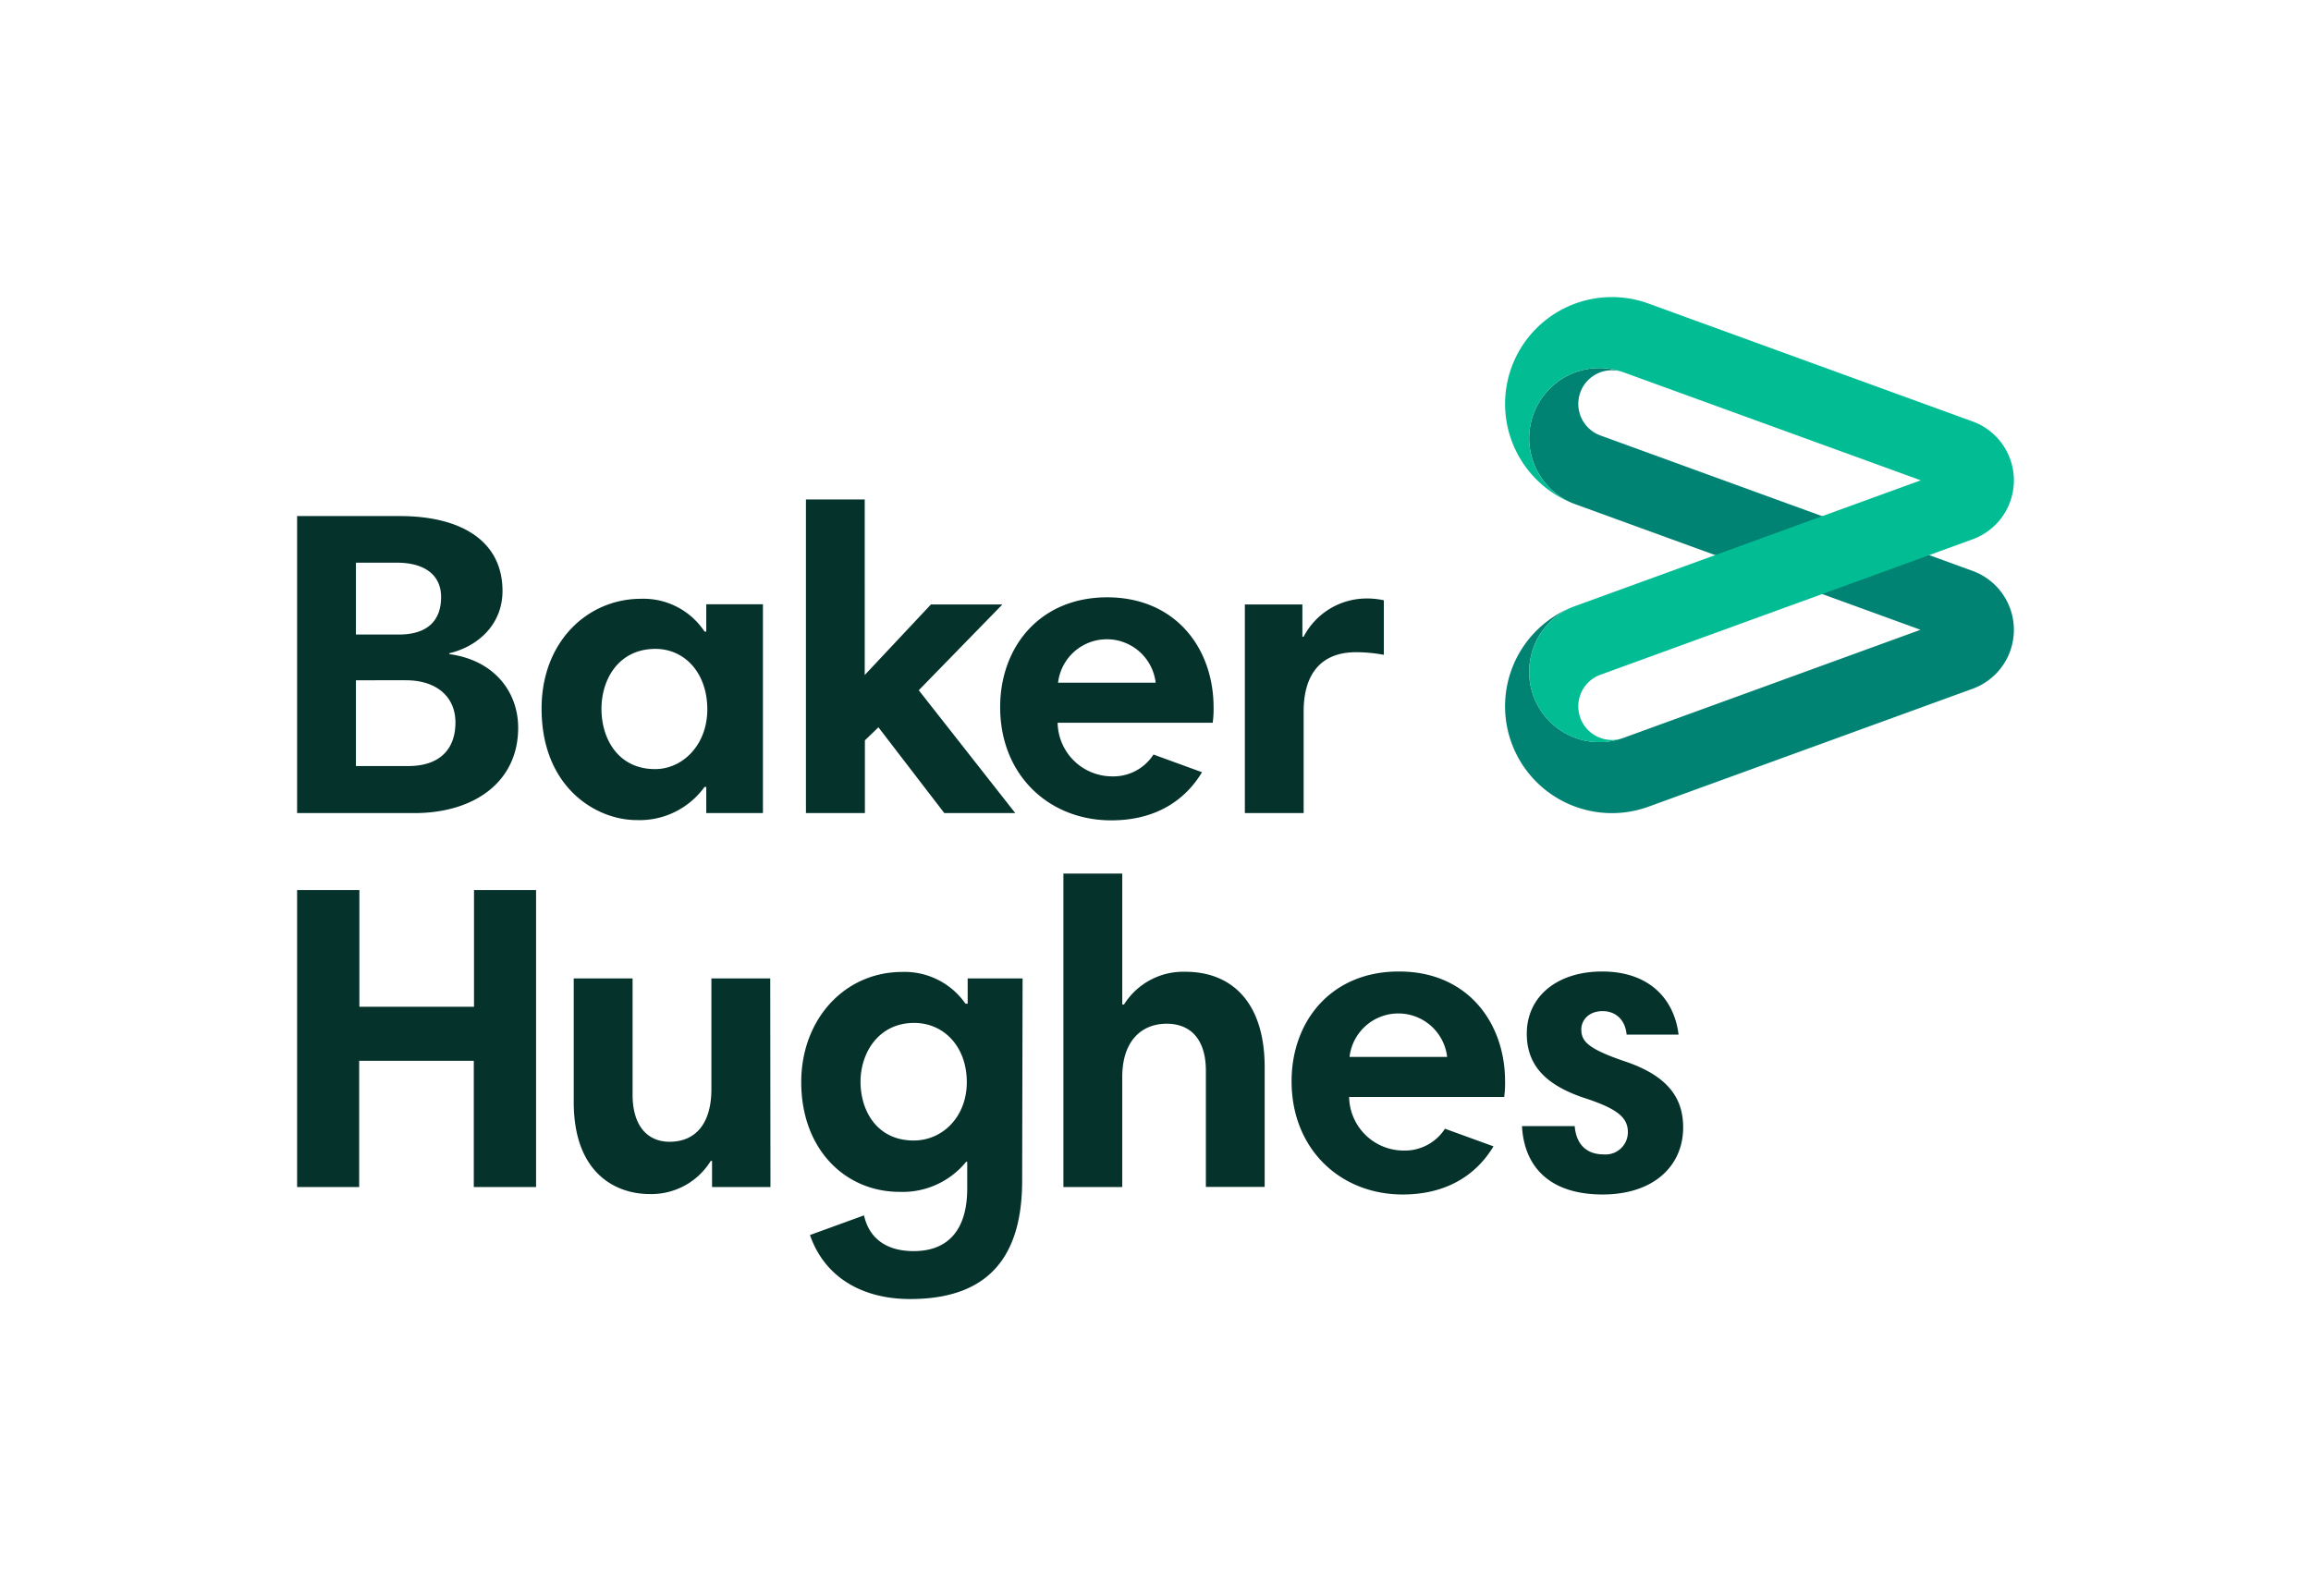
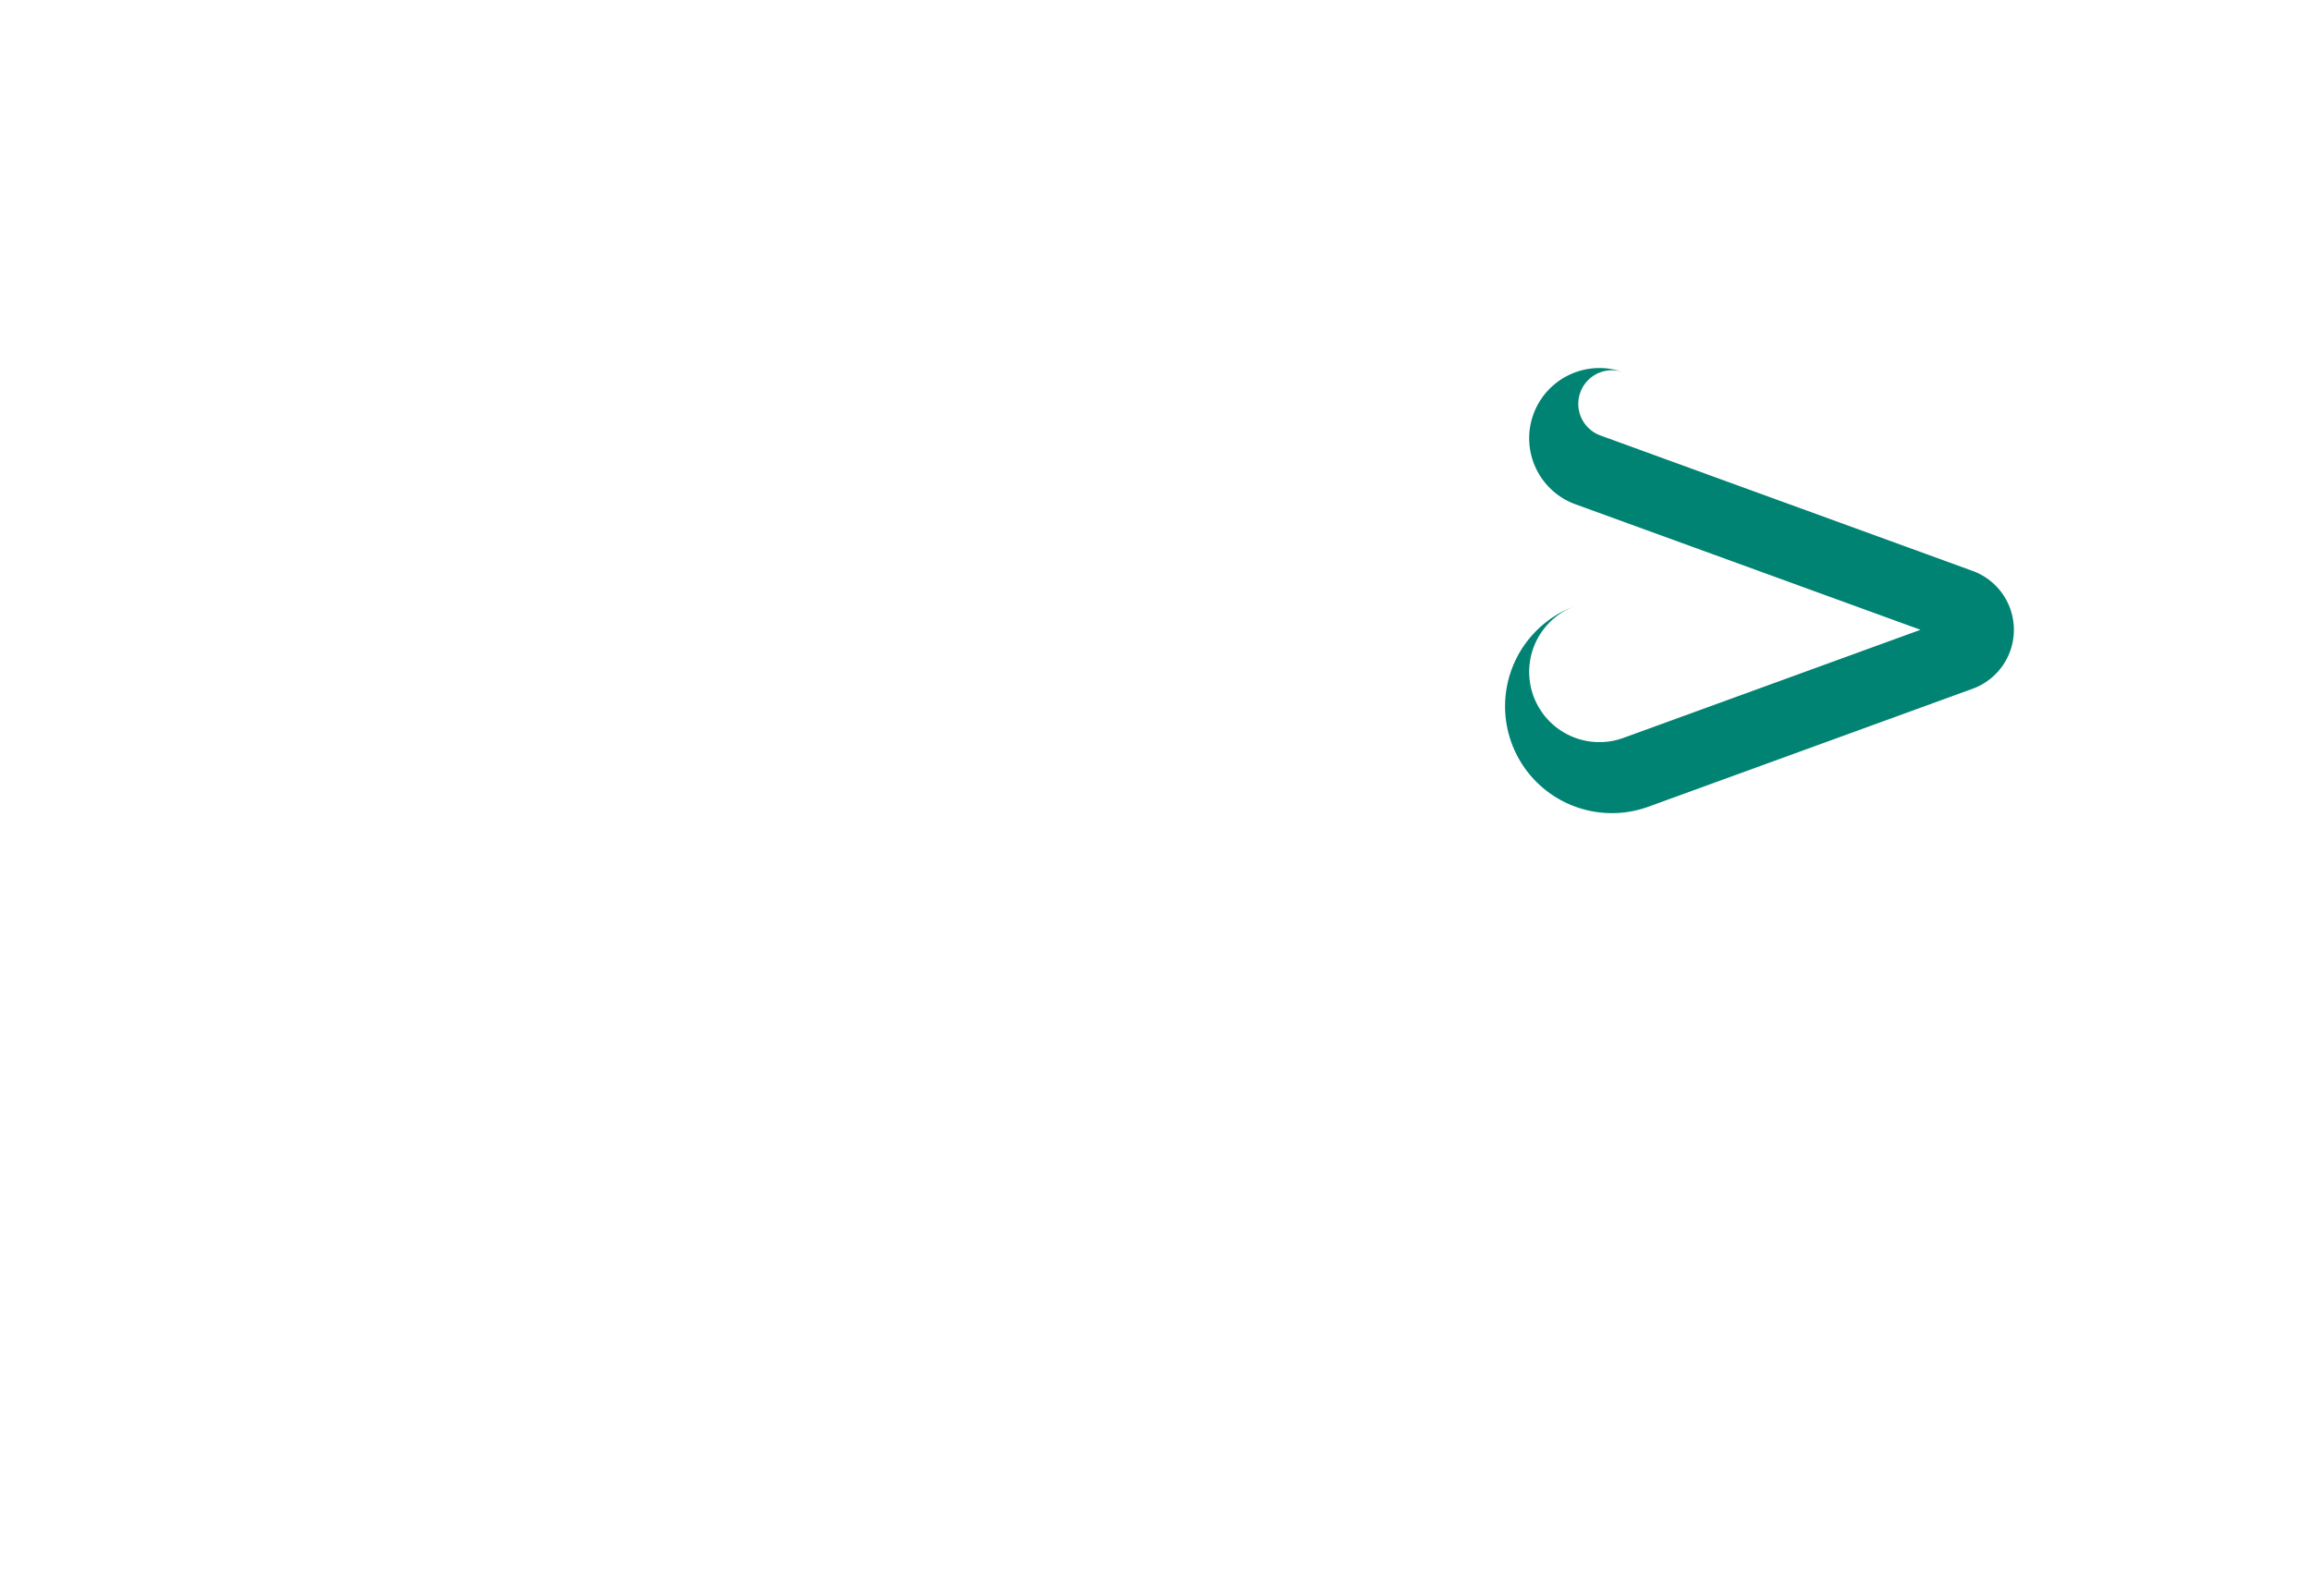
<svg xmlns="http://www.w3.org/2000/svg" id="Layer_1" data-name="Layer 1" viewBox="0 0 423.38 292.48">
  <defs>
    <style>.cls-1{fill:none;}.cls-2{fill:#018374;}.cls-3{fill:#02bc94;}.cls-4{fill:#05322b;}</style>
  </defs>
  <title>bh_lg_stk_rgb_pos</title>
  <rect class="cls-1" width="423.38" height="292.48" />
  <path class="cls-2" d="M293.2,79.8a6.16,6.16,0,0,1,4.22-11.58,12.87,12.87,0,0,0-8.8,24.19l63.22,23-54.42,19.81a12.87,12.87,0,0,1-8.8-24.19A19.57,19.57,0,0,0,302,147.83l59.38-21.61a11.49,11.49,0,0,0,0-21.6Z" />
-   <path class="cls-3" d="M351.84,88,297.42,68.22a12.87,12.87,0,0,0-8.8,24.19A19.57,19.57,0,0,1,302,55.62l59.38,21.61a11.49,11.49,0,0,1,0,21.6L293.2,123.65a6.16,6.16,0,0,0,4.22,11.58,12.87,12.87,0,0,1-8.8-24.19l63.22-23" />
-   <path class="cls-4" d="M139.77,149H129.39v-4.79h-.32a14.66,14.66,0,0,1-12.45,6.07c-7.42,0-17.4-6-17.4-20.44,0-12.29,8.46-20.11,18.2-20.11a13.41,13.41,0,0,1,11.65,6h.32v-5h10.38ZM120,140.94c5.11,0,9.58-4.47,9.58-10.94,0-6.7-4.15-11.09-9.5-11.09-6.7,0-9.89,5.51-9.89,11S113.27,140.94,120,140.94Zm40.93-7.66-2.48,2.39V149H147.65V91.53h10.77V123.7l12.13-12.93h13.09l-15.32,15.72L186,149H173ZM253.52,120a27.69,27.69,0,0,0-5.11-.48c-6.38,0-9.58,4-9.58,10.85V149H228.06V110.77H238.6v5.91h.23a13,13,0,0,1,11.18-7,14.62,14.62,0,0,1,3.51.32Zm-31.19,9.58a18.31,18.31,0,0,1-.16,2.87H193.76a10,10,0,0,0,9.9,9.82,8.73,8.73,0,0,0,7.66-4l8.89,3.24c-3,5-8.31,8.82-16.63,8.82-11.42,0-20.35-8.3-20.35-20.75,0-10.94,7.18-20.12,19.63-20.12C215.47,109.49,222.33,118.91,222.33,129.61Zm-28.49-4.47h17.88a9,9,0,0,0-17.88,0ZM54.43,94.57h18.8c11.25,0,18.83,4.55,18.83,13.73,0,6.06-4.39,10.13-9.74,11.41v.16c8.3,1.12,12.61,7,12.61,13.49,0,10-8.14,15.64-19,15.64H54.43Zm18.24,8.54H65.21v13.17h7.86c5.34,0,7.74-2.64,7.74-6.87C80.81,105.34,77.77,103.11,72.67,103.11Zm1.67,21.55H65.21v15.72h9.61c5.59,0,8.62-2.95,8.62-8C83.44,127.85,80.17,124.66,74.34,124.66ZM86.8,194.39h-21v23.14H54.43V163.1H65.84v21.39h21V163.1H98.21v54.43H86.8Zm54.35,23.14h-10.7v-4.79h-.24A12.77,12.77,0,0,1,119,218.81c-6.22,0-13.89-3.83-13.89-16.84V179.3h10.78v21.31c0,5.59,2.63,8.62,6.78,8.62,4.71,0,7.66-3.27,7.66-9.65V179.3h10.78Zm46.11-1.19c0,14.2-6.39,21.71-20.51,21.71-9.27,0-15.84-4.38-18.36-11.73l9.9-3.6c.8,3.67,3.51,6.55,9.1,6.55,6.46,0,9.81-4.07,9.81-11.5V212.9H177a15,15,0,0,1-12.21,5.51c-9.89,0-18-7.74-18-20.11,0-11.49,7.91-20.19,18.52-20.19a13.6,13.6,0,0,1,11.57,5.82h.4V179.3h10.06ZM167.39,209c5.34,0,9.73-4.39,9.73-10.69,0-6.55-4.23-10.86-9.65-10.86-6.47,0-9.82,5.43-9.82,10.78S160.68,209,167.39,209Zm27.43-48.92H205.6v24h.32a12.8,12.8,0,0,1,11.25-6c8.54,0,14.52,5.66,14.52,17.48v21.94H220.92V196.22c0-5.66-2.71-8.62-7.18-8.62-4.71,0-8.14,3.28-8.14,9.74v20.19H194.82Zm80.91,38.07a18.25,18.25,0,0,1-.16,2.87H247.16a10,10,0,0,0,9.89,9.82,8.75,8.75,0,0,0,7.67-4l8.89,3.23c-3,5-8.31,8.82-16.64,8.82-11.41,0-20.35-8.3-20.35-20.75,0-10.94,7.19-20.11,19.64-20.11C268.87,178,275.73,187.44,275.73,198.14Zm-28.49-4.47h17.88a9,9,0,0,0-17.88,0ZM298,189.6c-.24-2.71-2-4.31-4.39-4.31-2.56,0-3.91,1.68-3.91,3.35,0,2.16,1.19,3.51,7.66,5.75,8.06,2.63,11,6.7,11,12.21,0,7-5.34,12.29-14.76,12.29-9.74,0-14.37-5.11-14.77-12.53h9.66c.24,3,1.84,5.19,5.35,5.19a4.08,4.08,0,0,0,4.39-4.07c0-2.64-1.84-4.23-7.59-6.15-7.18-2.31-10.93-5.9-10.93-11.89,0-6.86,5.59-11.41,13.81-11.41,8.46,0,13.17,4.86,14,11.57Z" />
</svg>